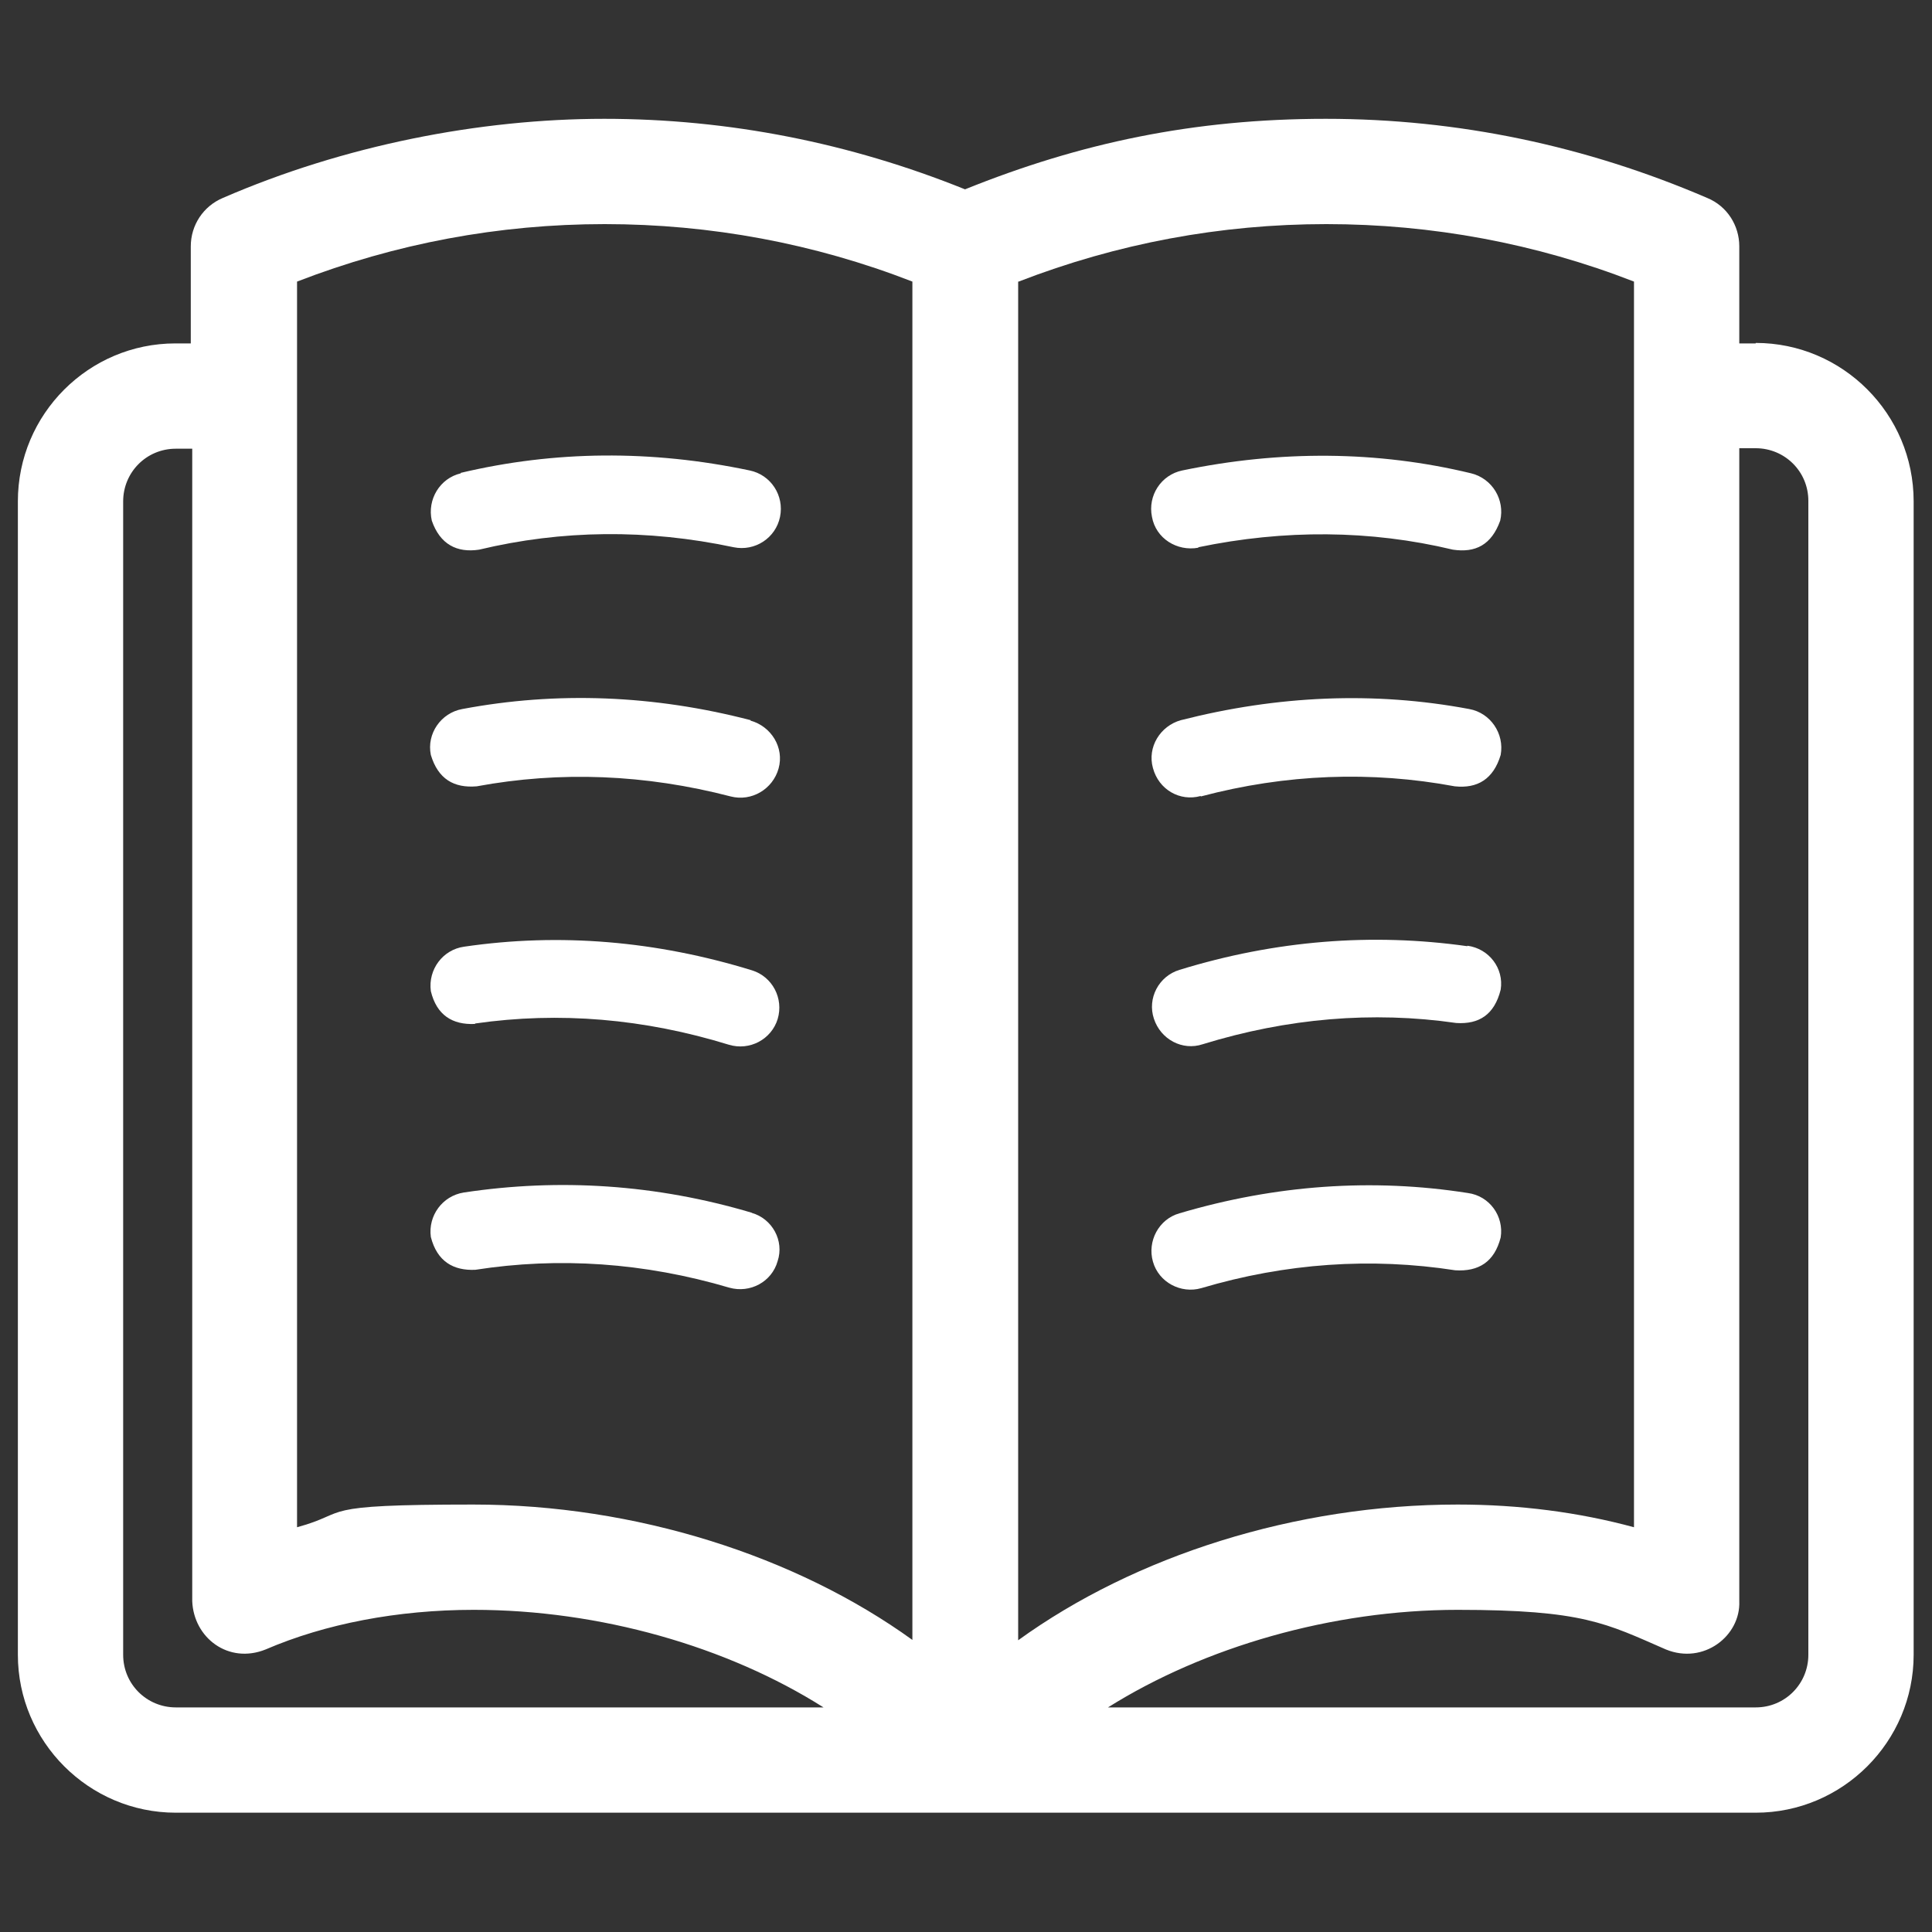
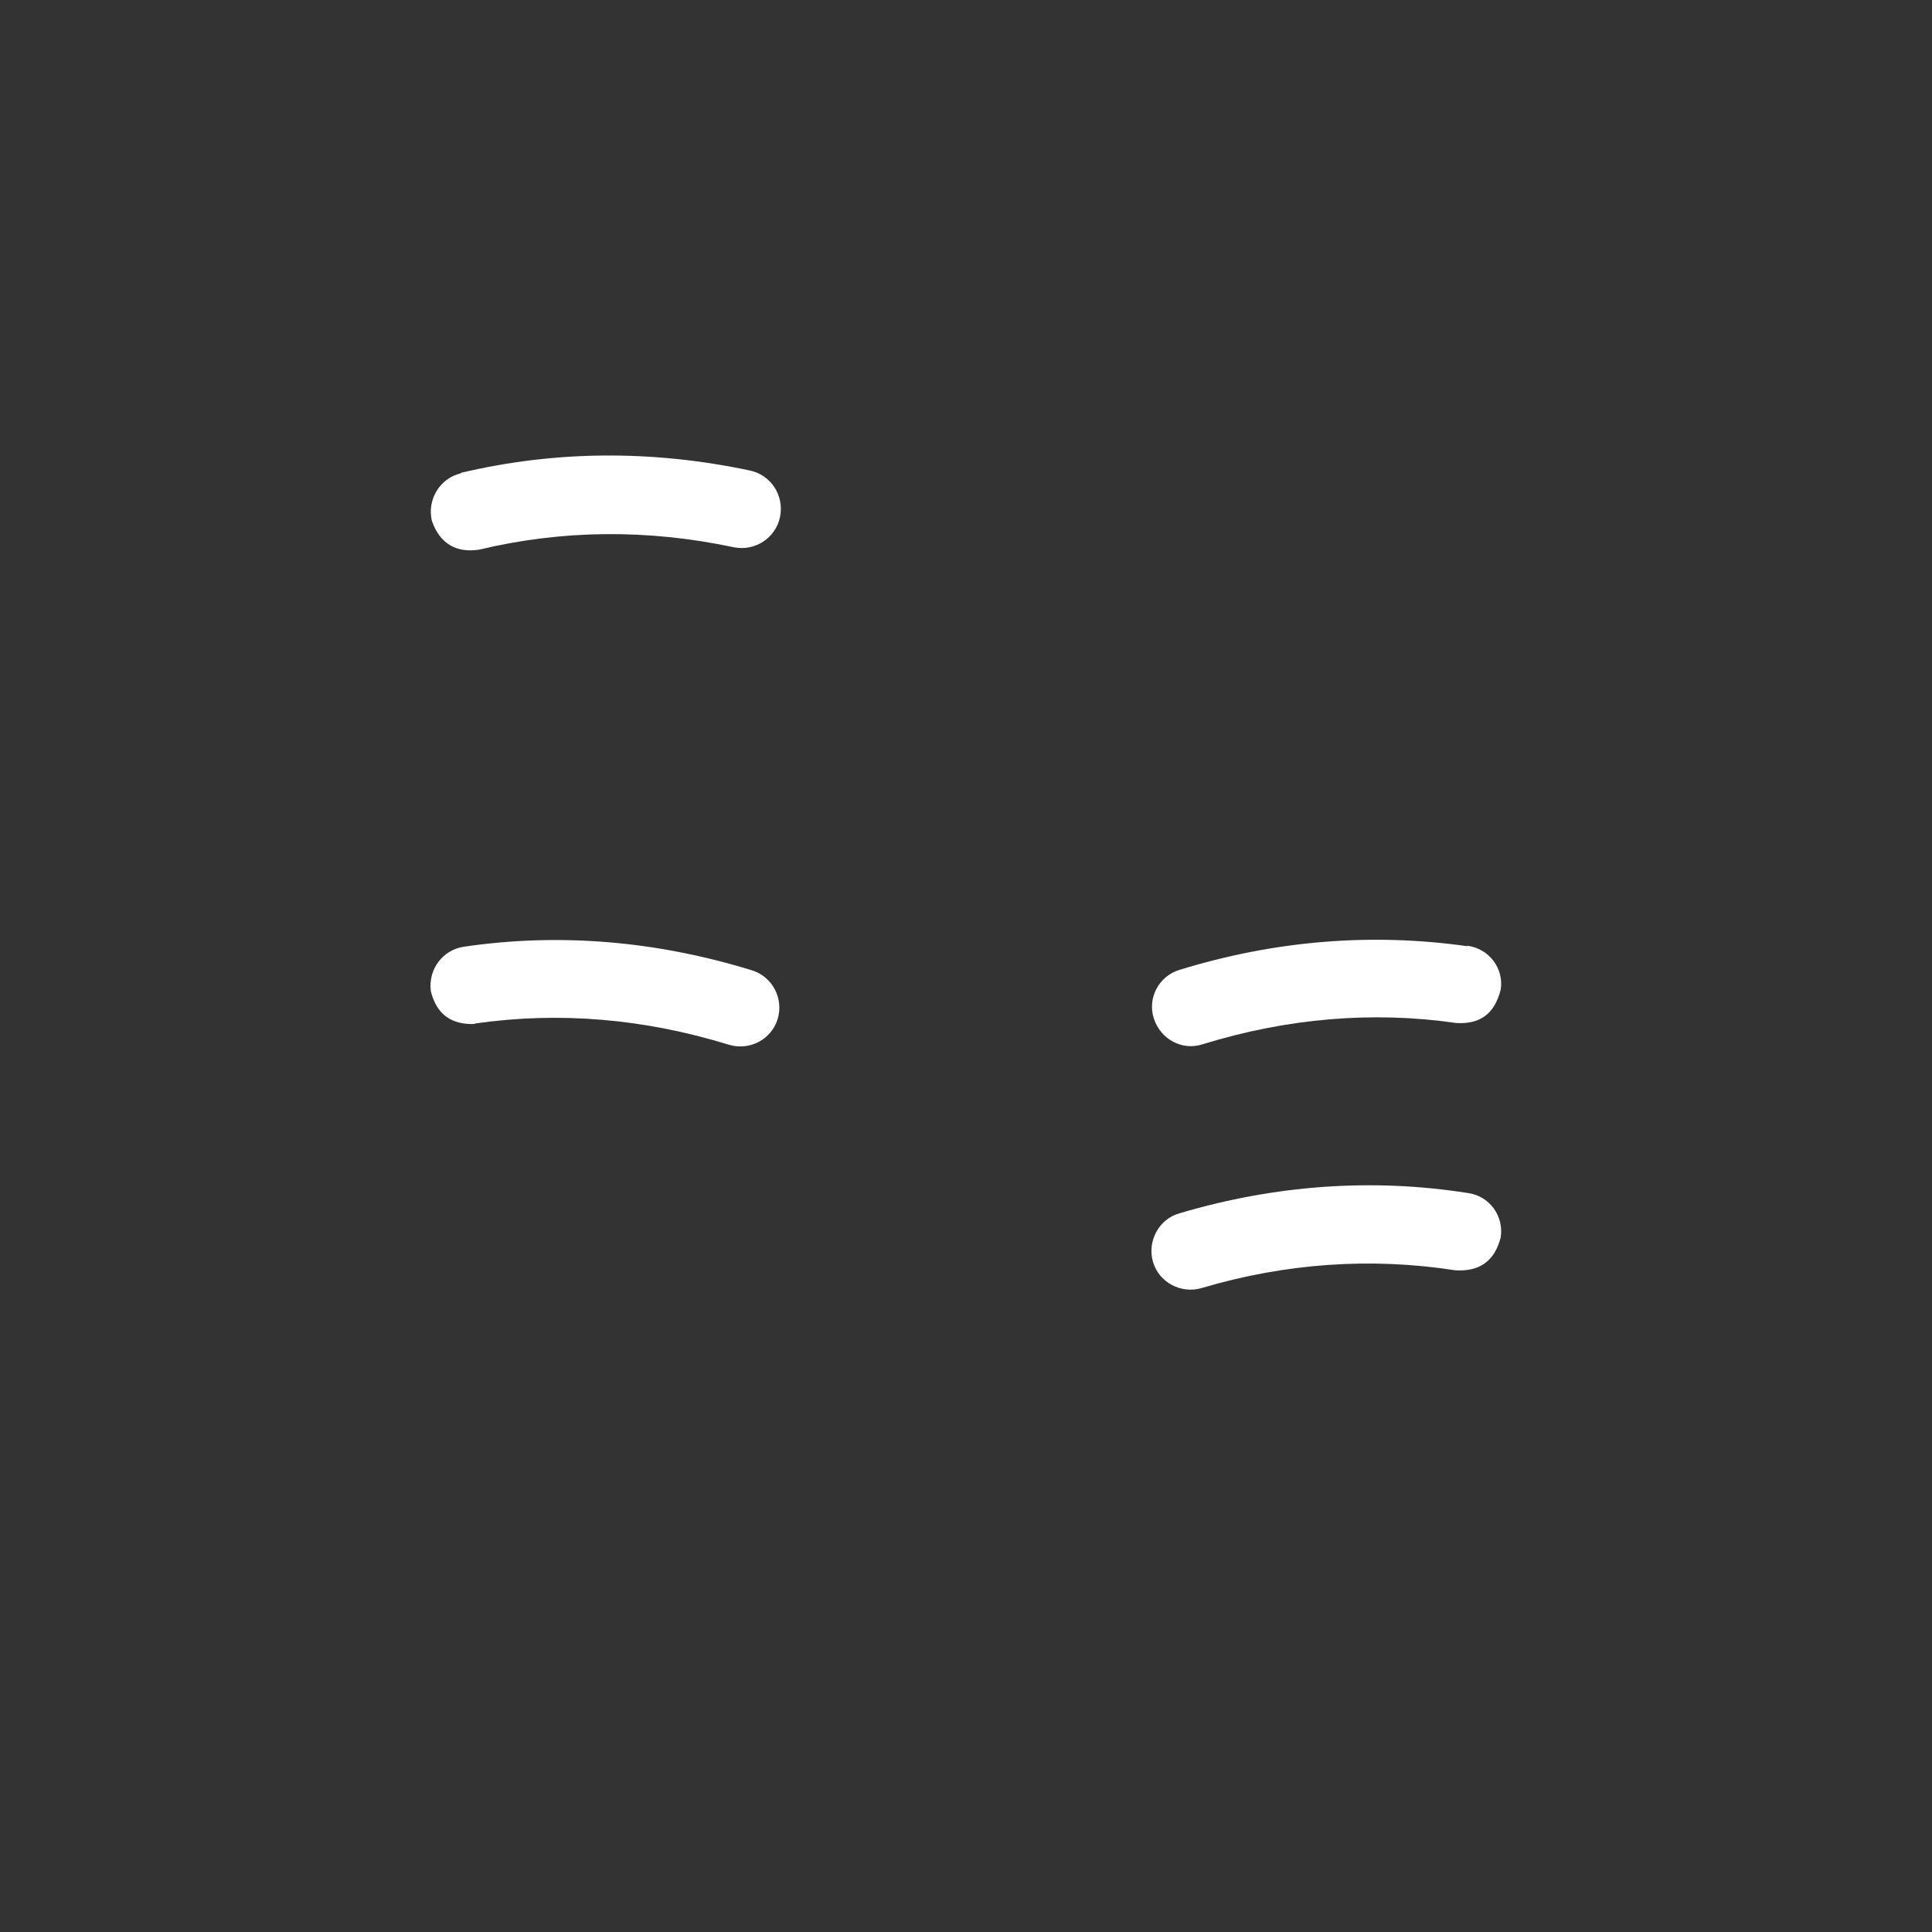
<svg xmlns="http://www.w3.org/2000/svg" id="Layer_1" data-name="Layer 1" version="1.1" viewBox="0 0 400 400">
  <rect x="0" y="0" width="400" height="400" fill="#333333" stroke="none" />
  <defs>
    <style>
      .cls-1 {
        fill: #fff;
        stroke-width: 0px;
      }
    </style>
  </defs>
-   <path class="cls-1" d="M363.5,71.1h-3.4v-20.1c0-4.3-2.5-8.3-6.6-10-25.1-10.8-51.6-16.4-79-16.4s-50.9,5-74.7,14.6c-23.8-9.6-48.9-14.6-74.7-14.6s-53.9,5.5-79,16.4c-4,1.7-6.6,5.6-6.6,10v20.1h-3.2c-17.9,0-32.6,14.6-32.6,32.7v238.8c0,18,14.7,32.7,32.7,32.7h327.1c18,0,32.7-14.7,32.7-32.7V103.8c0-18.1-14.7-32.8-32.7-32.8h0ZM36.4,353.5c-6,0-10.9-4.8-10.9-10.9V103.8c0-6,4.8-10.9,10.9-10.9h3.4v238.6c.3,7.6,7.5,13.1,15.2,10,12.3-5.3,27.3-8.2,43.1-8.2,26.1,0,52.5,7.6,72.4,20.2H36.4ZM189,339.6c-24.2-17.5-57.5-28.1-91-28.1s-25.1,1.6-36.5,4.7V58.3c20.4-7.9,41.8-11.9,63.7-11.9s43.4,4,63.7,11.9v281.3h.1ZM210.9,58.3c20.4-7.9,41.8-11.9,63.7-11.9s43.4,4,63.7,11.9v257.9c-11.4-3.1-23.7-4.7-36.5-4.7-33.6,0-66.8,10.6-91,28.1V58.3h0ZM374.4,342.6c0,6-4.8,10.9-10.9,10.9h-134.1c19.9-12.5,46.4-20.2,72.4-20.2s30.7,2.8,43.1,8.2c7.8,3.2,15.5-2.8,15.2-10V92.8h3.4c6,0,10.9,4.8,10.9,10.9v238.9h0Z" />
  <g>
    <path class="cls-1" d="M95.4,98c-4.3,1-7,5.4-6,9.8,1.7,4.9,5.2,6.7,9.8,6,17.1-4.1,34.8-4.3,52.7-.5,4.4.9,8.7-1.9,9.6-6.3.9-4.4-1.9-8.7-6.3-9.6-20.4-4.3-40.4-4.1-59.8.5h0Z" />
-     <path class="cls-1" d="M155.4,149.1c-20-5.2-40.1-6-59.7-2.3-4.4.8-7.4,5.1-6.5,9.5,1.5,5,4.8,6.9,9.5,6.5,17.3-3.2,34.9-2.5,52.6,2.1,4.3,1.1,8.7-1.5,9.9-5.8s-1.5-8.7-5.8-9.9h0Z" />
    <path class="cls-1" d="M98.4,211.9c17.4-2.5,35-1,52.5,4.4,4.3,1.3,8.8-1.1,10.1-5.3,1.3-4.3-1.1-8.8-5.3-10.1-19.8-6.1-39.8-7.8-59.6-4.9-4.4.6-7.5,4.7-6.9,9.2,1.2,5,4.5,7,9.1,6.8h0Z" />
-     <path class="cls-1" d="M155.7,251.1c-19.8-5.9-39.9-7.2-59.7-4.2-4.4.7-7.4,4.8-6.8,9.2,1.3,5.1,4.7,7,9.2,6.8,17.3-2.7,35-1.5,52.6,3.7,4.3,1.2,8.8-1.2,10-5.5,1.4-4.2-1.1-8.8-5.4-10h.1Z" />
-     <path class="cls-1" d="M248.1,113.3c17.8-3.7,35.6-3.6,52.7.5,4.7.7,8-1,9.8-6,1-4.3-1.6-8.7-6-9.8-19.4-4.7-39.6-4.8-59.8-.6-4.4.9-7.2,5.2-6.3,9.6.8,4.5,5.2,7.2,9.6,6.4h0Z" />
-     <path class="cls-1" d="M248.6,164.9c17.7-4.7,35.4-5.3,52.6-2.1,4.7.5,8-1.5,9.5-6.5.8-4.4-2.1-8.7-6.5-9.5-19.7-3.7-39.7-2.8-59.7,2.3-4.3,1.2-7,5.6-5.8,9.9,1.2,4.5,5.6,7,9.9,5.8h0Z" />
+     <path class="cls-1" d="M155.7,251.1h.1Z" />
    <path class="cls-1" d="M303.8,195.9c-19.8-2.8-39.8-1.2-59.6,4.9-4.3,1.3-6.7,5.9-5.3,10.1,1.4,4.3,5.9,6.7,10.1,5.3,17.5-5.4,35.2-6.9,52.5-4.4,4.7.3,7.9-1.7,9.2-6.9.7-4.4-2.4-8.5-6.9-9.1h0Z" />
    <path class="cls-1" d="M310.7,256.2c.7-4.4-2.3-8.6-6.8-9.2-19.7-3.1-39.8-1.7-59.7,4.2-4.3,1.2-6.7,5.8-5.5,10,1.2,4.3,5.8,6.7,10,5.5,17.5-5.2,35.2-6.4,52.6-3.7,4.8.3,8.1-1.7,9.4-6.8h0Z" />
  </g>
</svg>